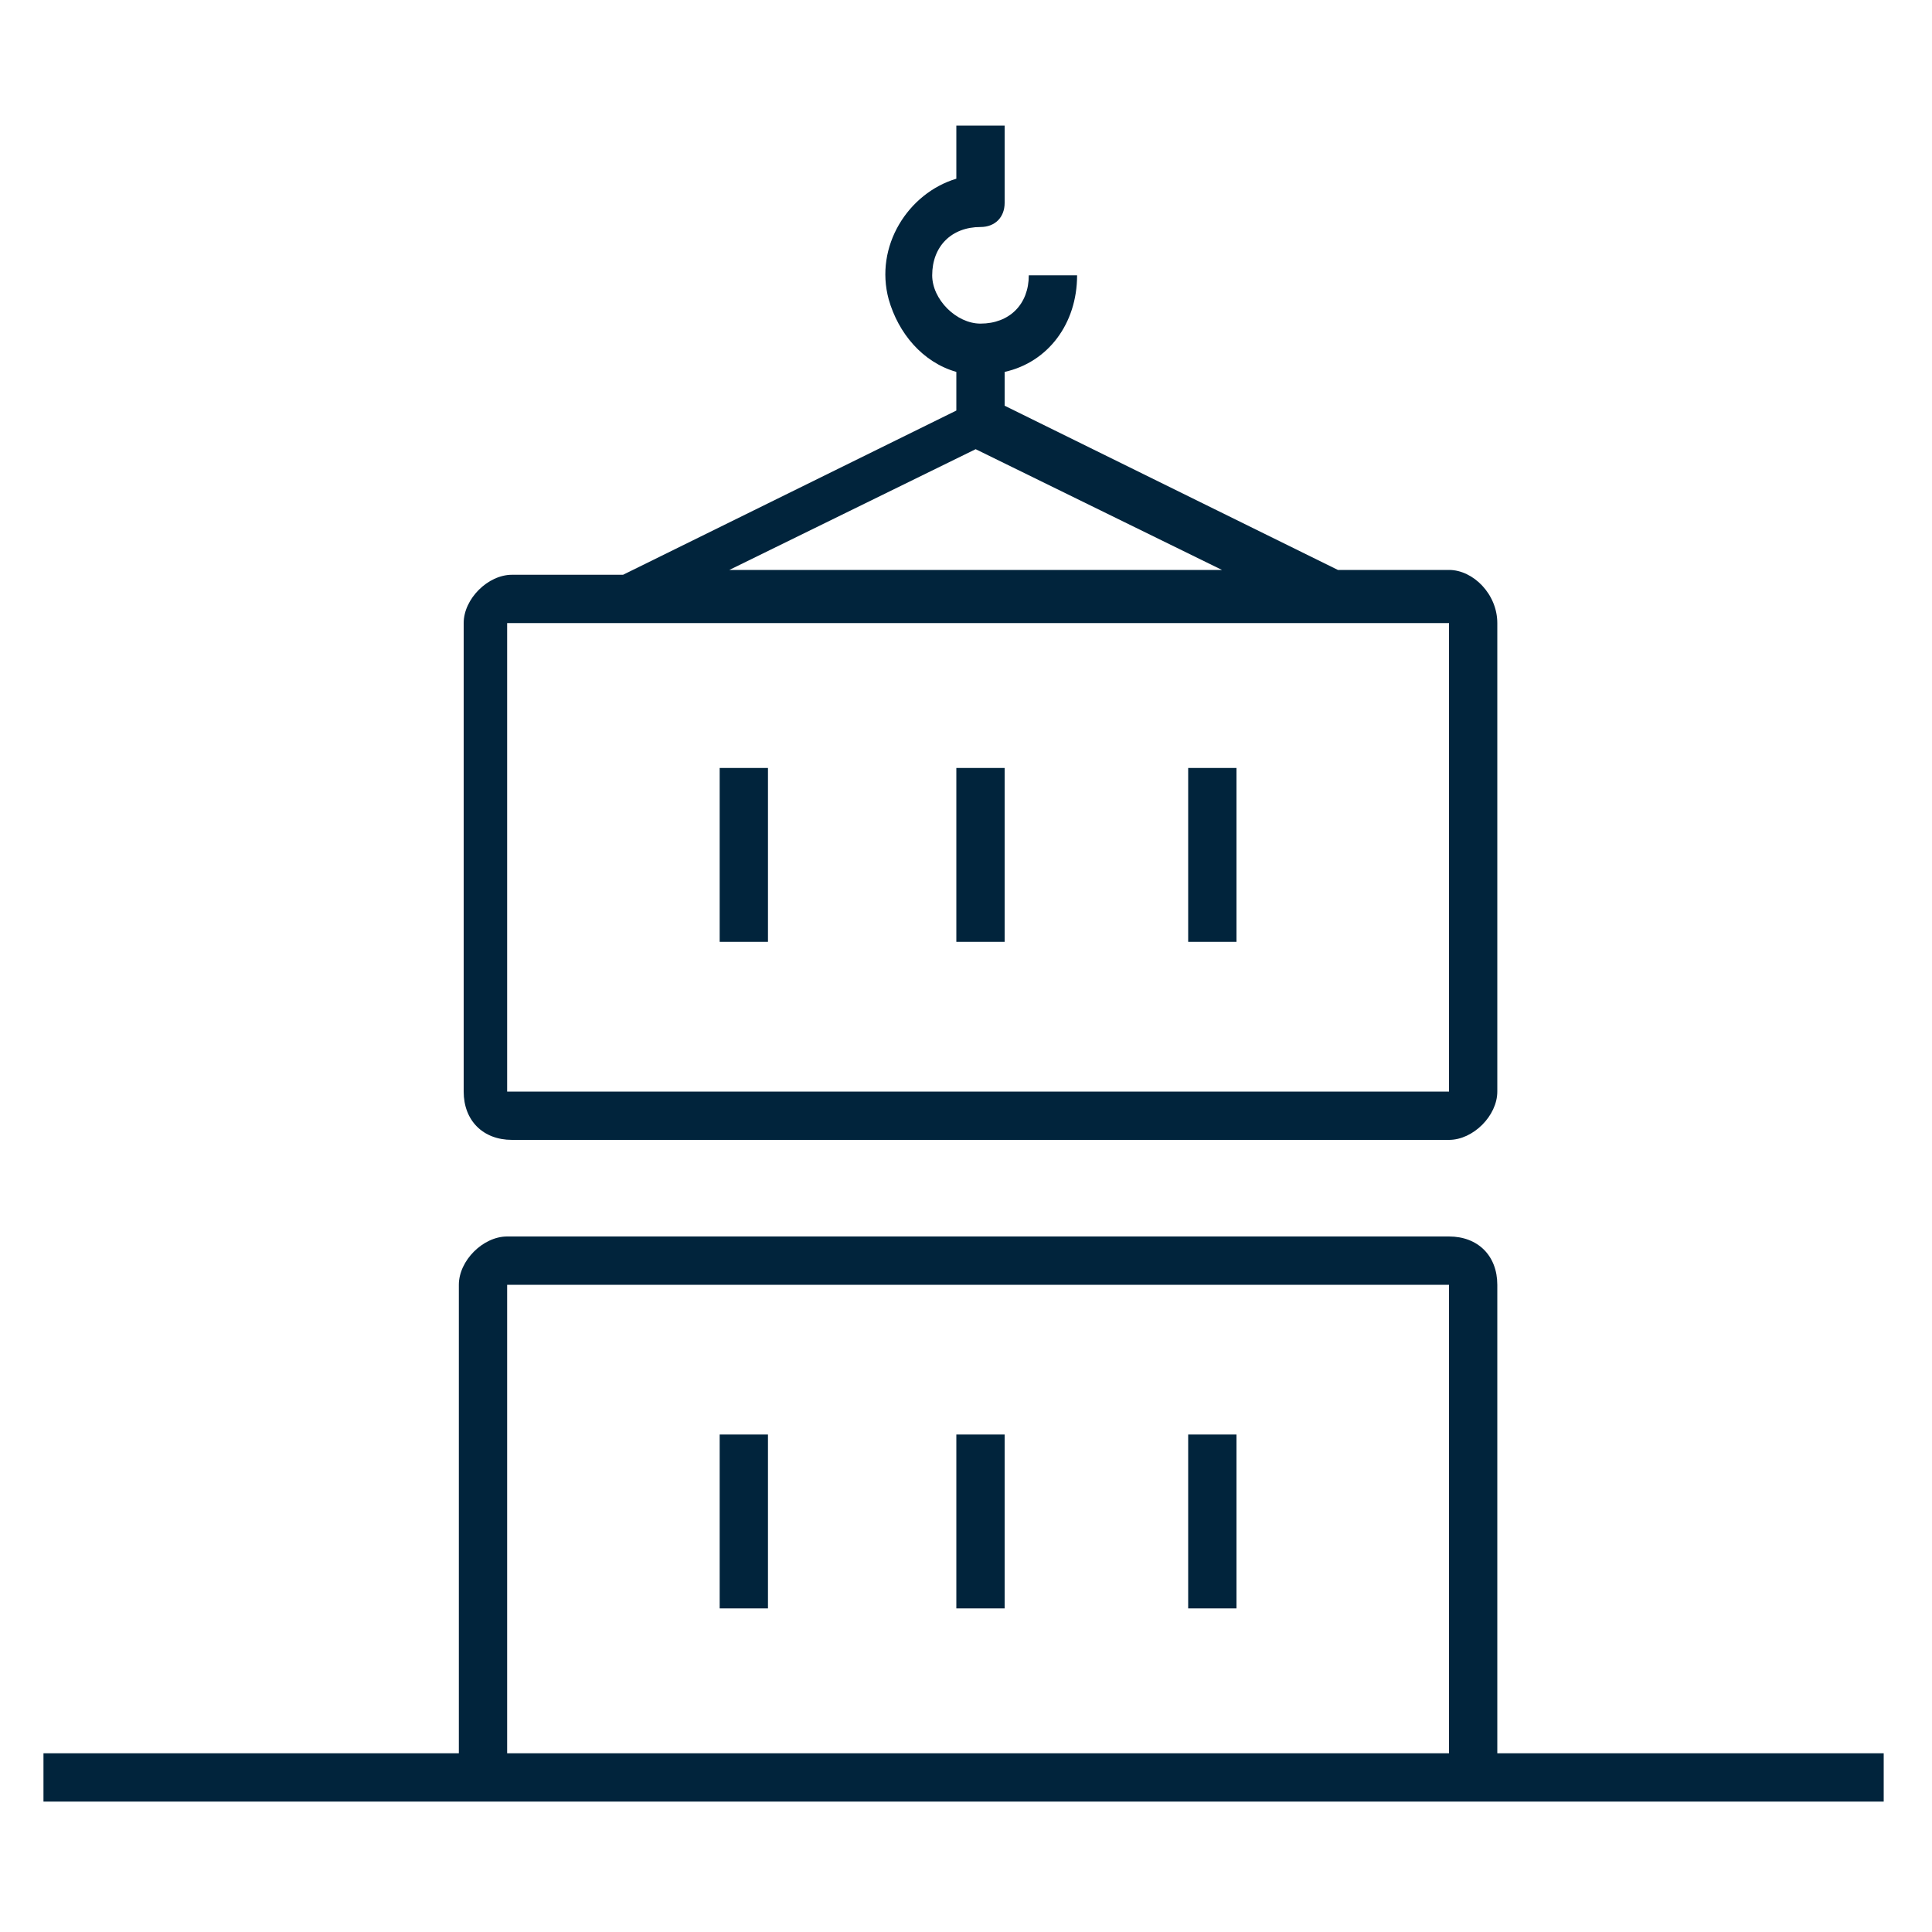
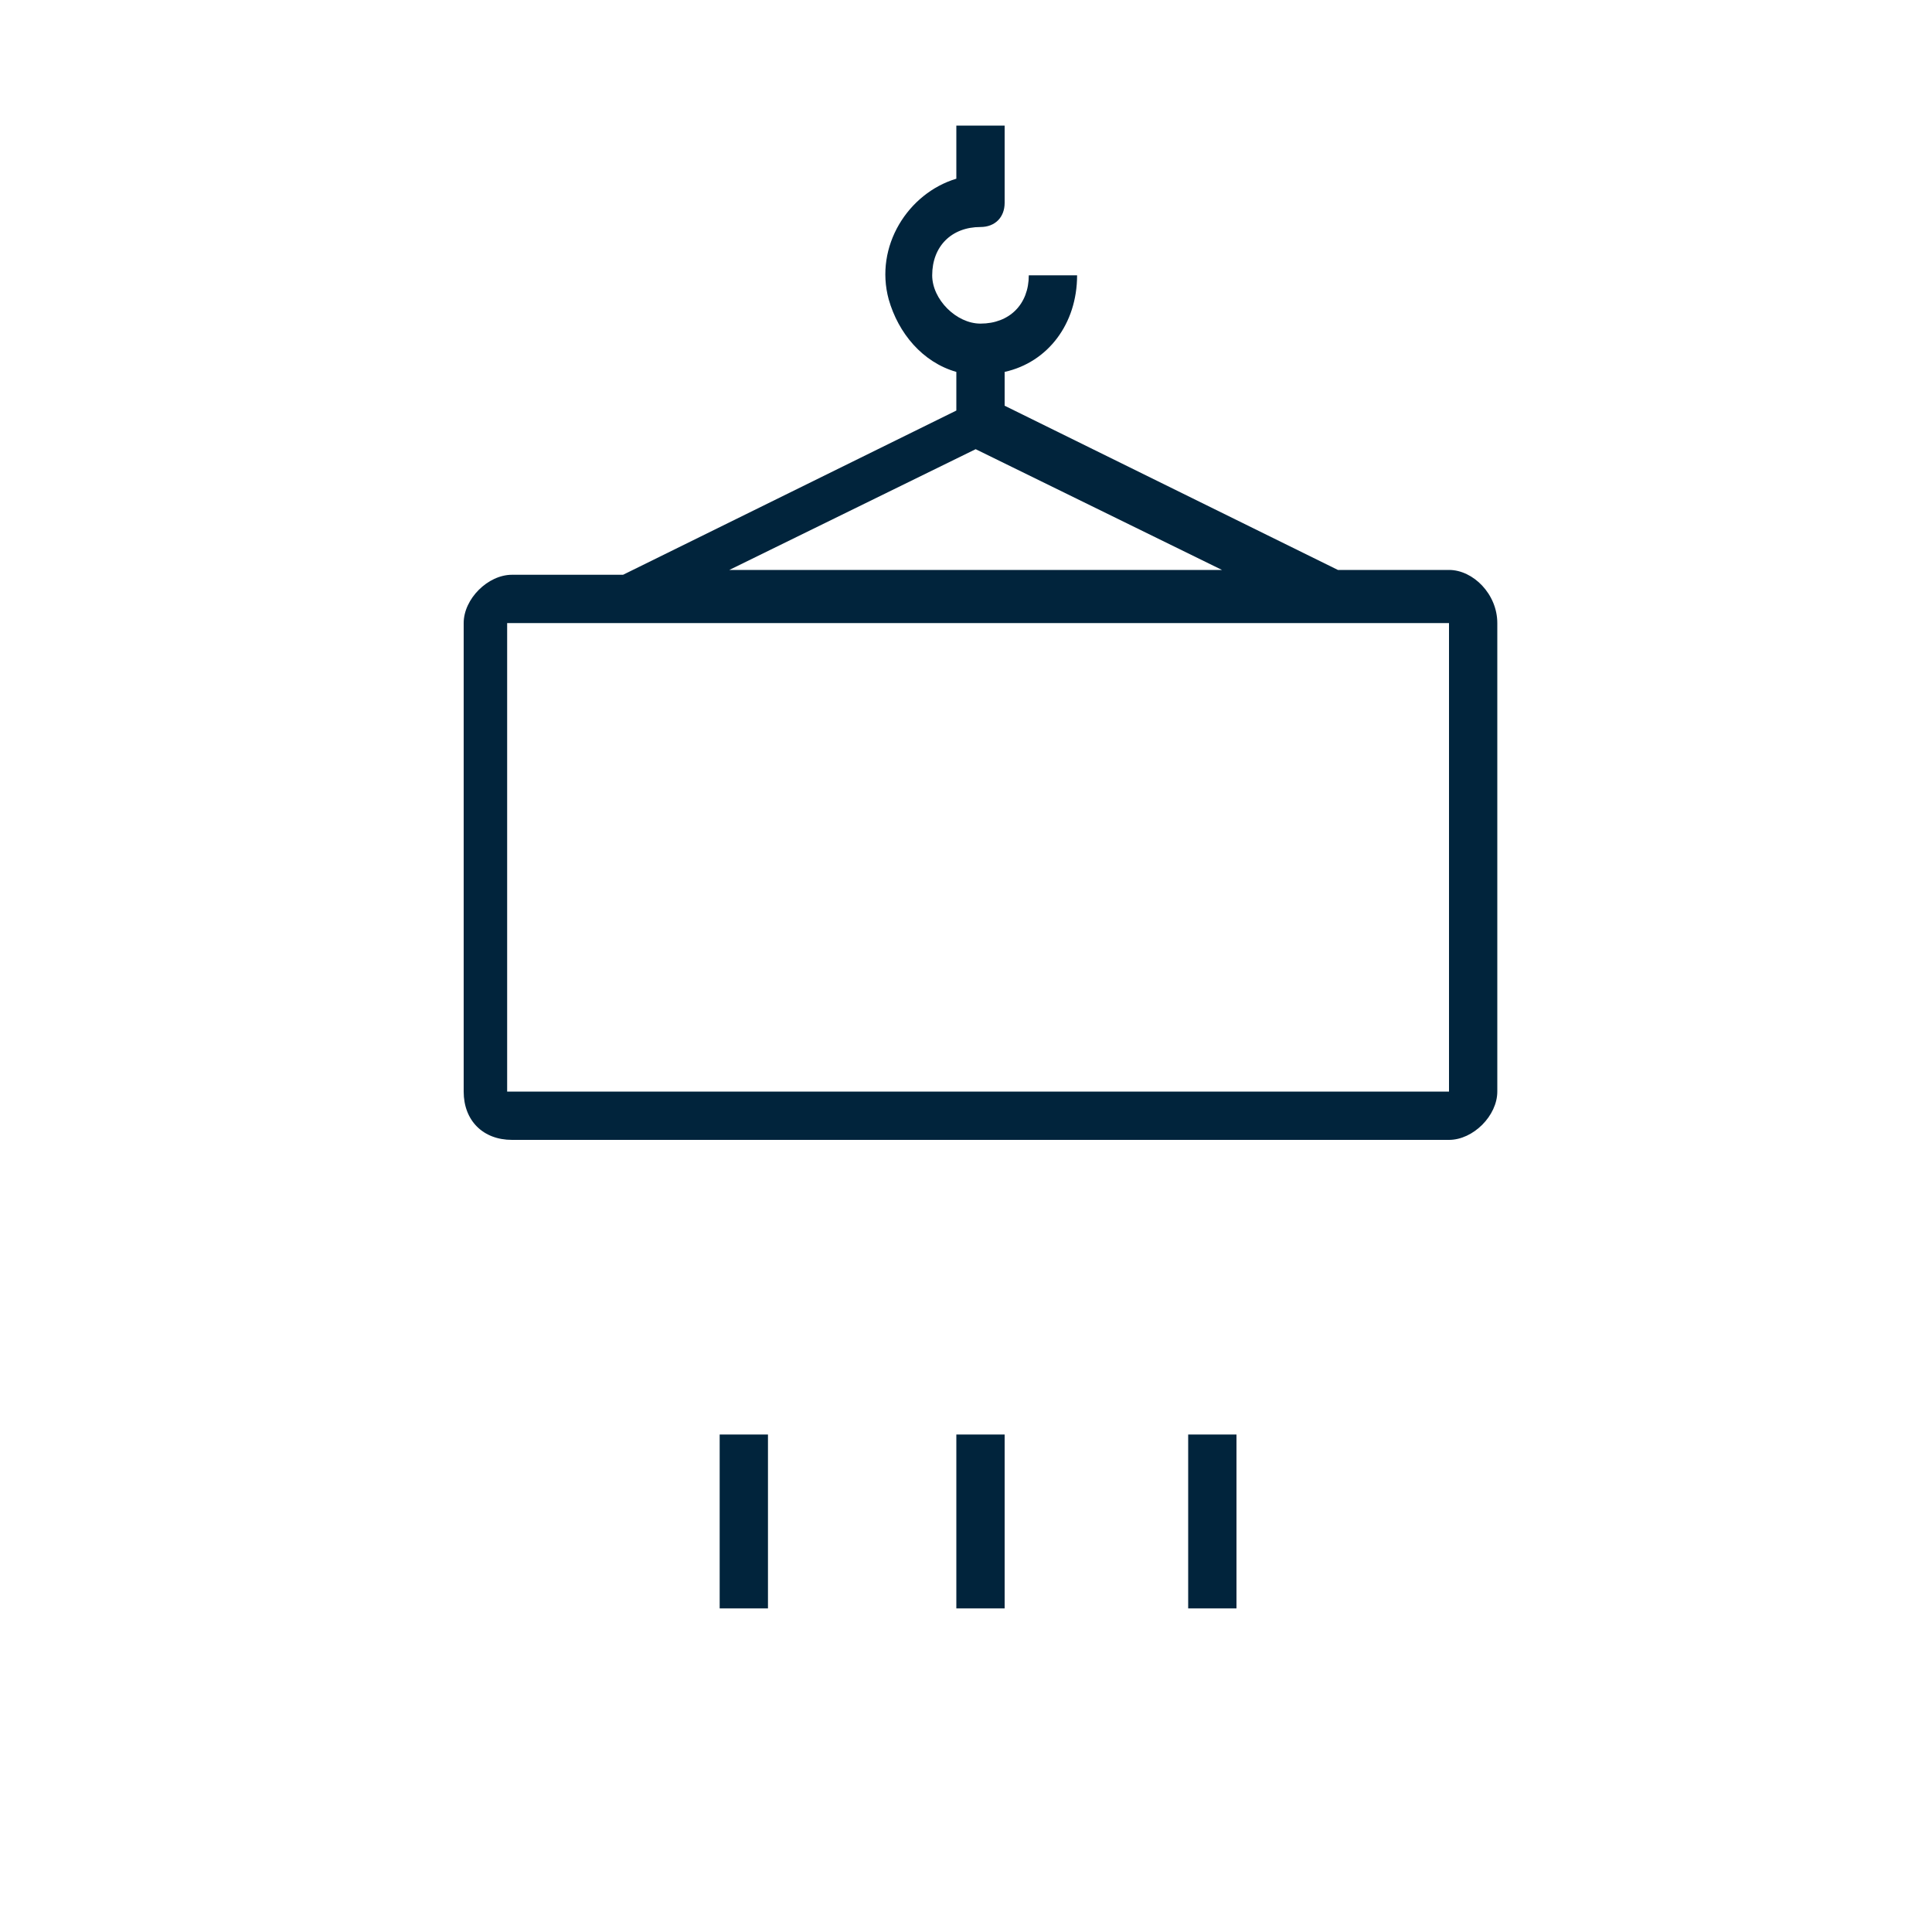
<svg xmlns="http://www.w3.org/2000/svg" version="1.1" id="Layer_1" x="0px" y="0px" viewBox="0 0 40 40" style="enable-background:new 0 0 40 40;" xml:space="preserve">
  <style type="text/css">
	.st0{fill:#FFFFFF;}
	.st1{fill:#01243C;}
</style>
-   <rect class="st0" width="40" height="40" />
  <g>
    <g>
      <g>
-         <path class="st1" d="M31,36.3v-9.7c0-0.6-0.4-1-1-1H10.5c-0.5,0-1,0.5-1,1v9.7H0.9v1h38.1v-1H31z M30,36.3H10.5v-9.7H30V36.3z" />
-       </g>
+         </g>
      <g>
        <path class="st1" d="M24.6,29.7h1v3.6h-1V29.7z M19.8,29.7h1v3.6h-1V29.7z M14.9,29.7h1v3.6h-1V29.7z M30,11.8h-2.3l-6.9-3.4V7.7     c0.9-0.2,1.5-1,1.5-2h-1c0,0.6-0.4,1-1,1c-0.5,0-1-0.5-1-1c0-0.6,0.4-1,1-1c0.3,0,0.5-0.2,0.5-0.5c0,0,0,0,0,0V2.6h-1v1.1     c-1,0.3-1.7,1.4-1.4,2.5c0.2,0.7,0.7,1.3,1.4,1.5v0.8l-6.9,3.4h-2.3c-0.5,0-1,0.5-1,1v9.7c0,0.6,0.4,1,1,1H30c0.5,0,1-0.5,1-1     v-9.7C31,12.3,30.5,11.8,30,11.8 M20.2,9.3l5.1,2.5H15.1L20.2,9.3z M30,22.6H10.5v-9.7H30V22.6z" />
      </g>
      <g>
-         <path class="st1" d="M14.9,15.9h1v3.6h-1V15.9z M24.6,15.9h1v3.6h-1V15.9z M19.8,15.9h1v3.6h-1V15.9z" />
-       </g>
+         </g>
    </g>
  </g>
</svg>